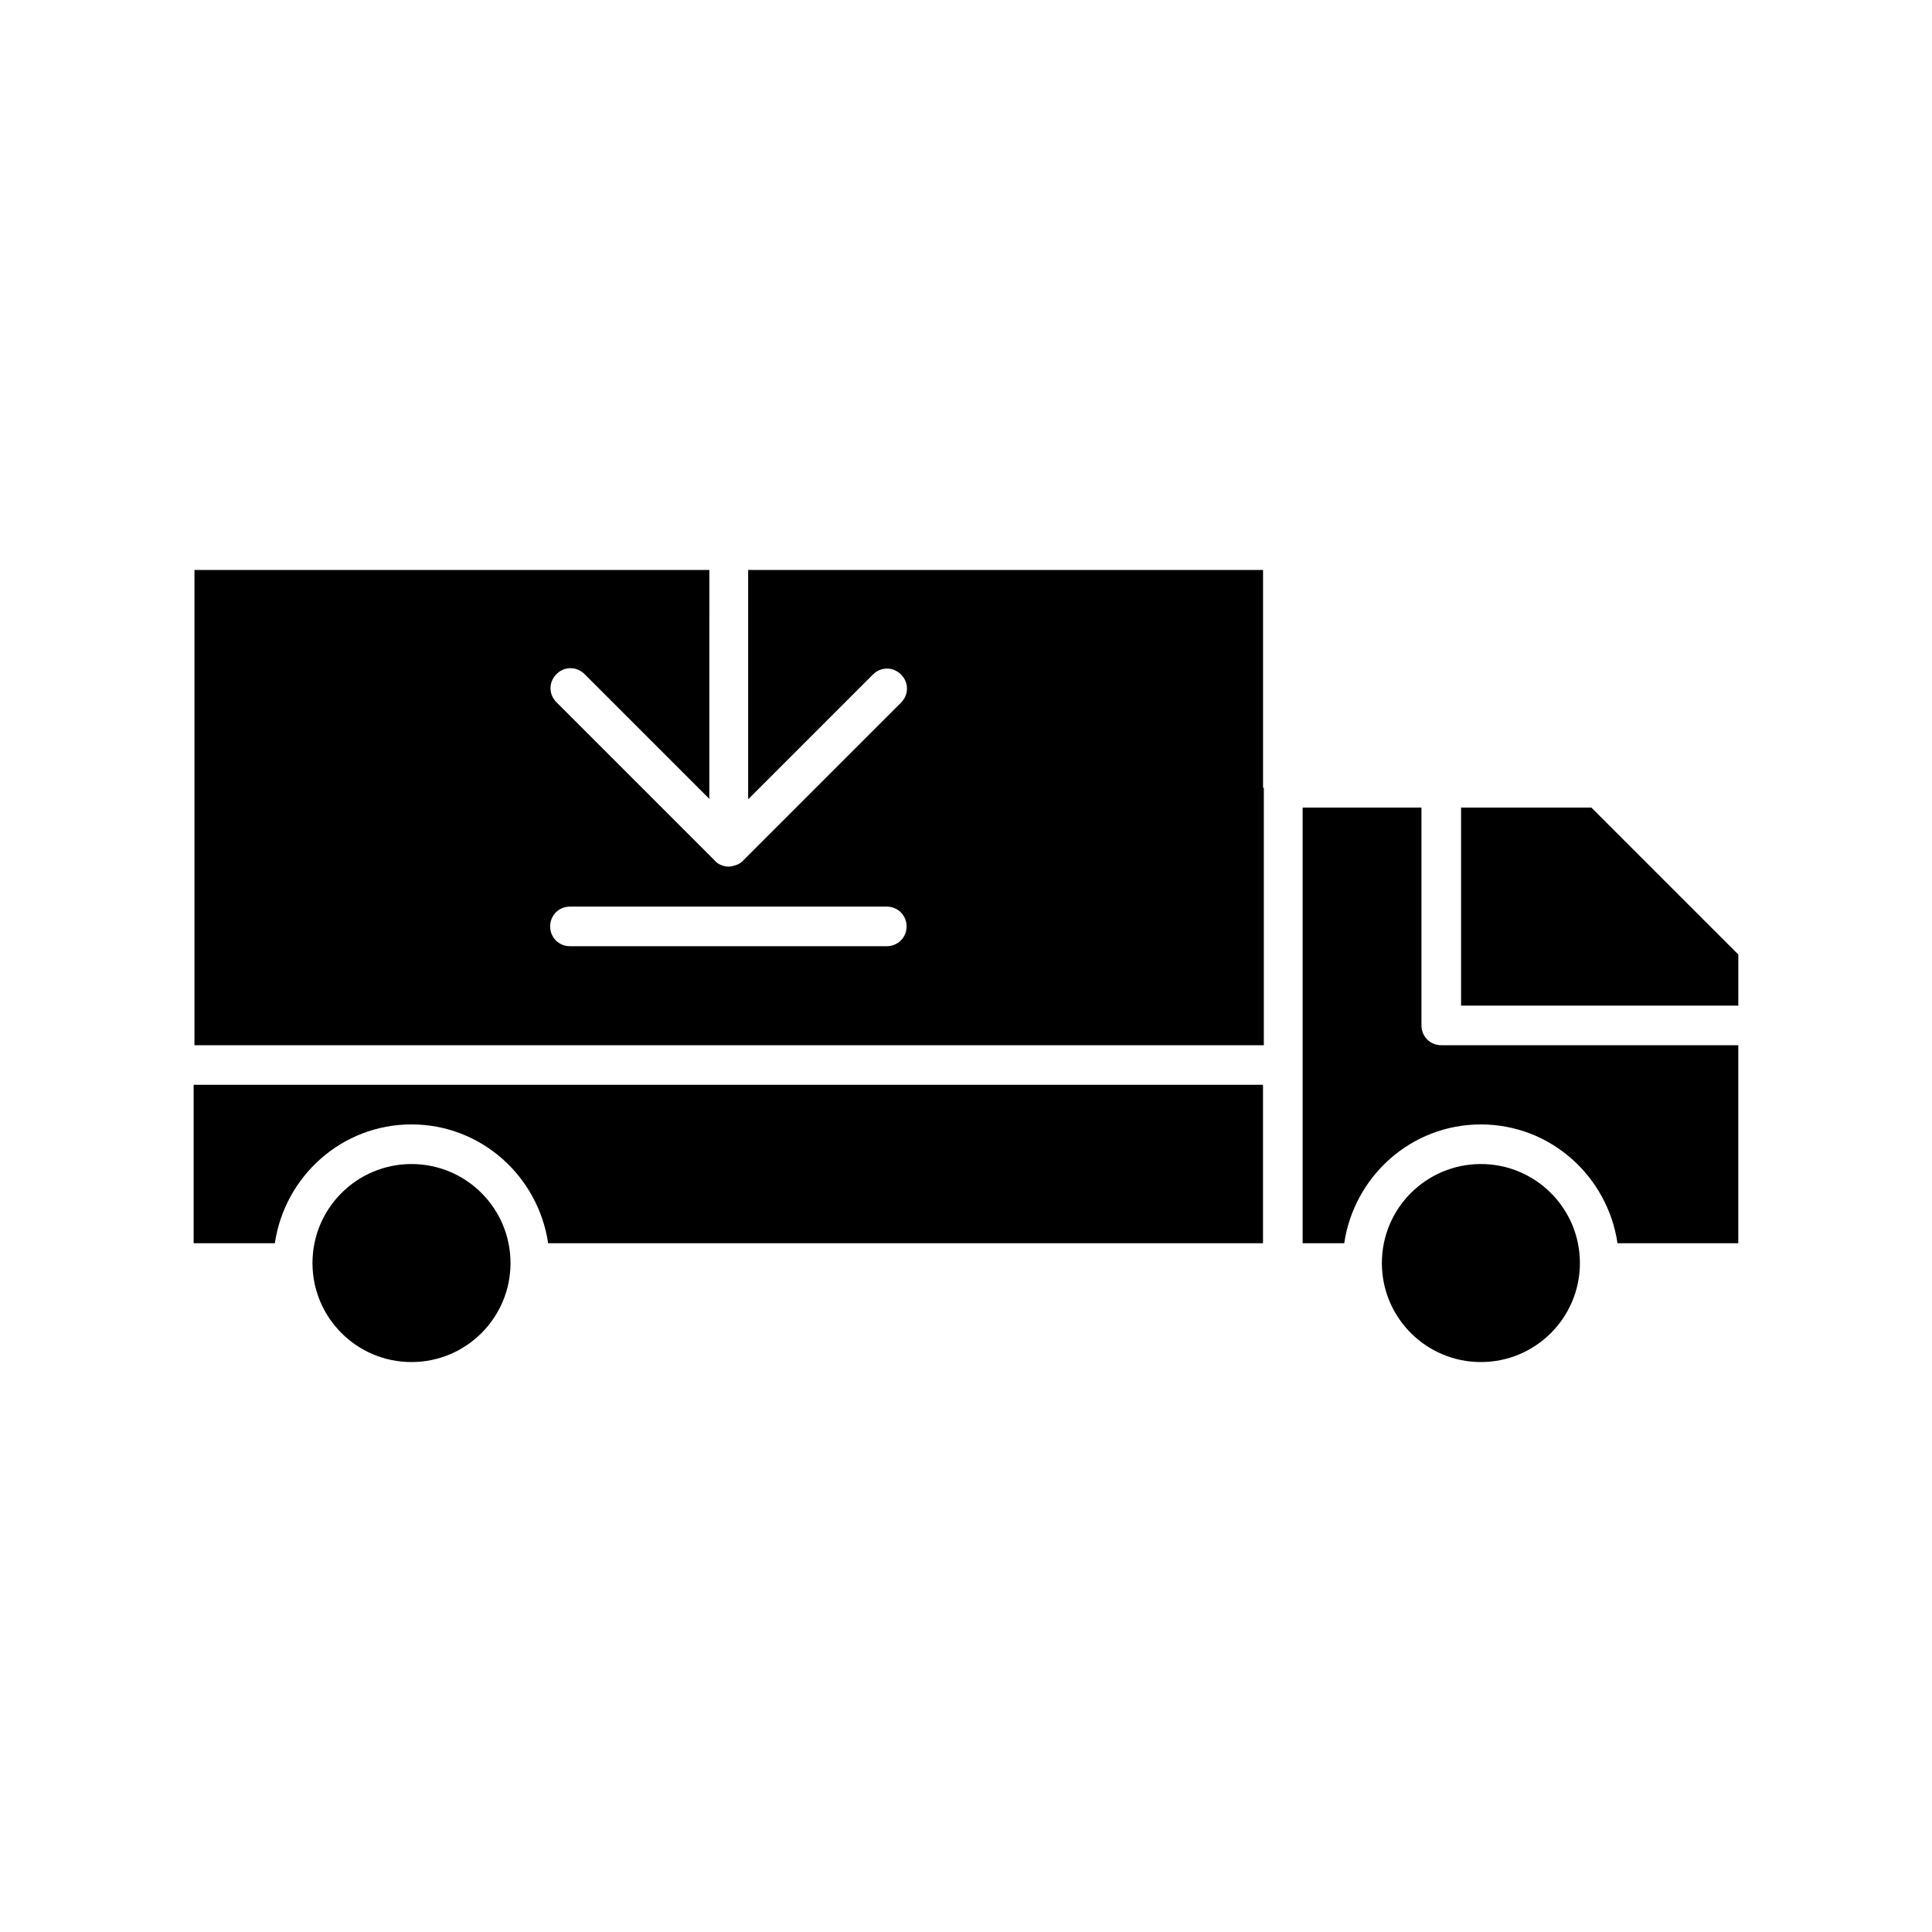
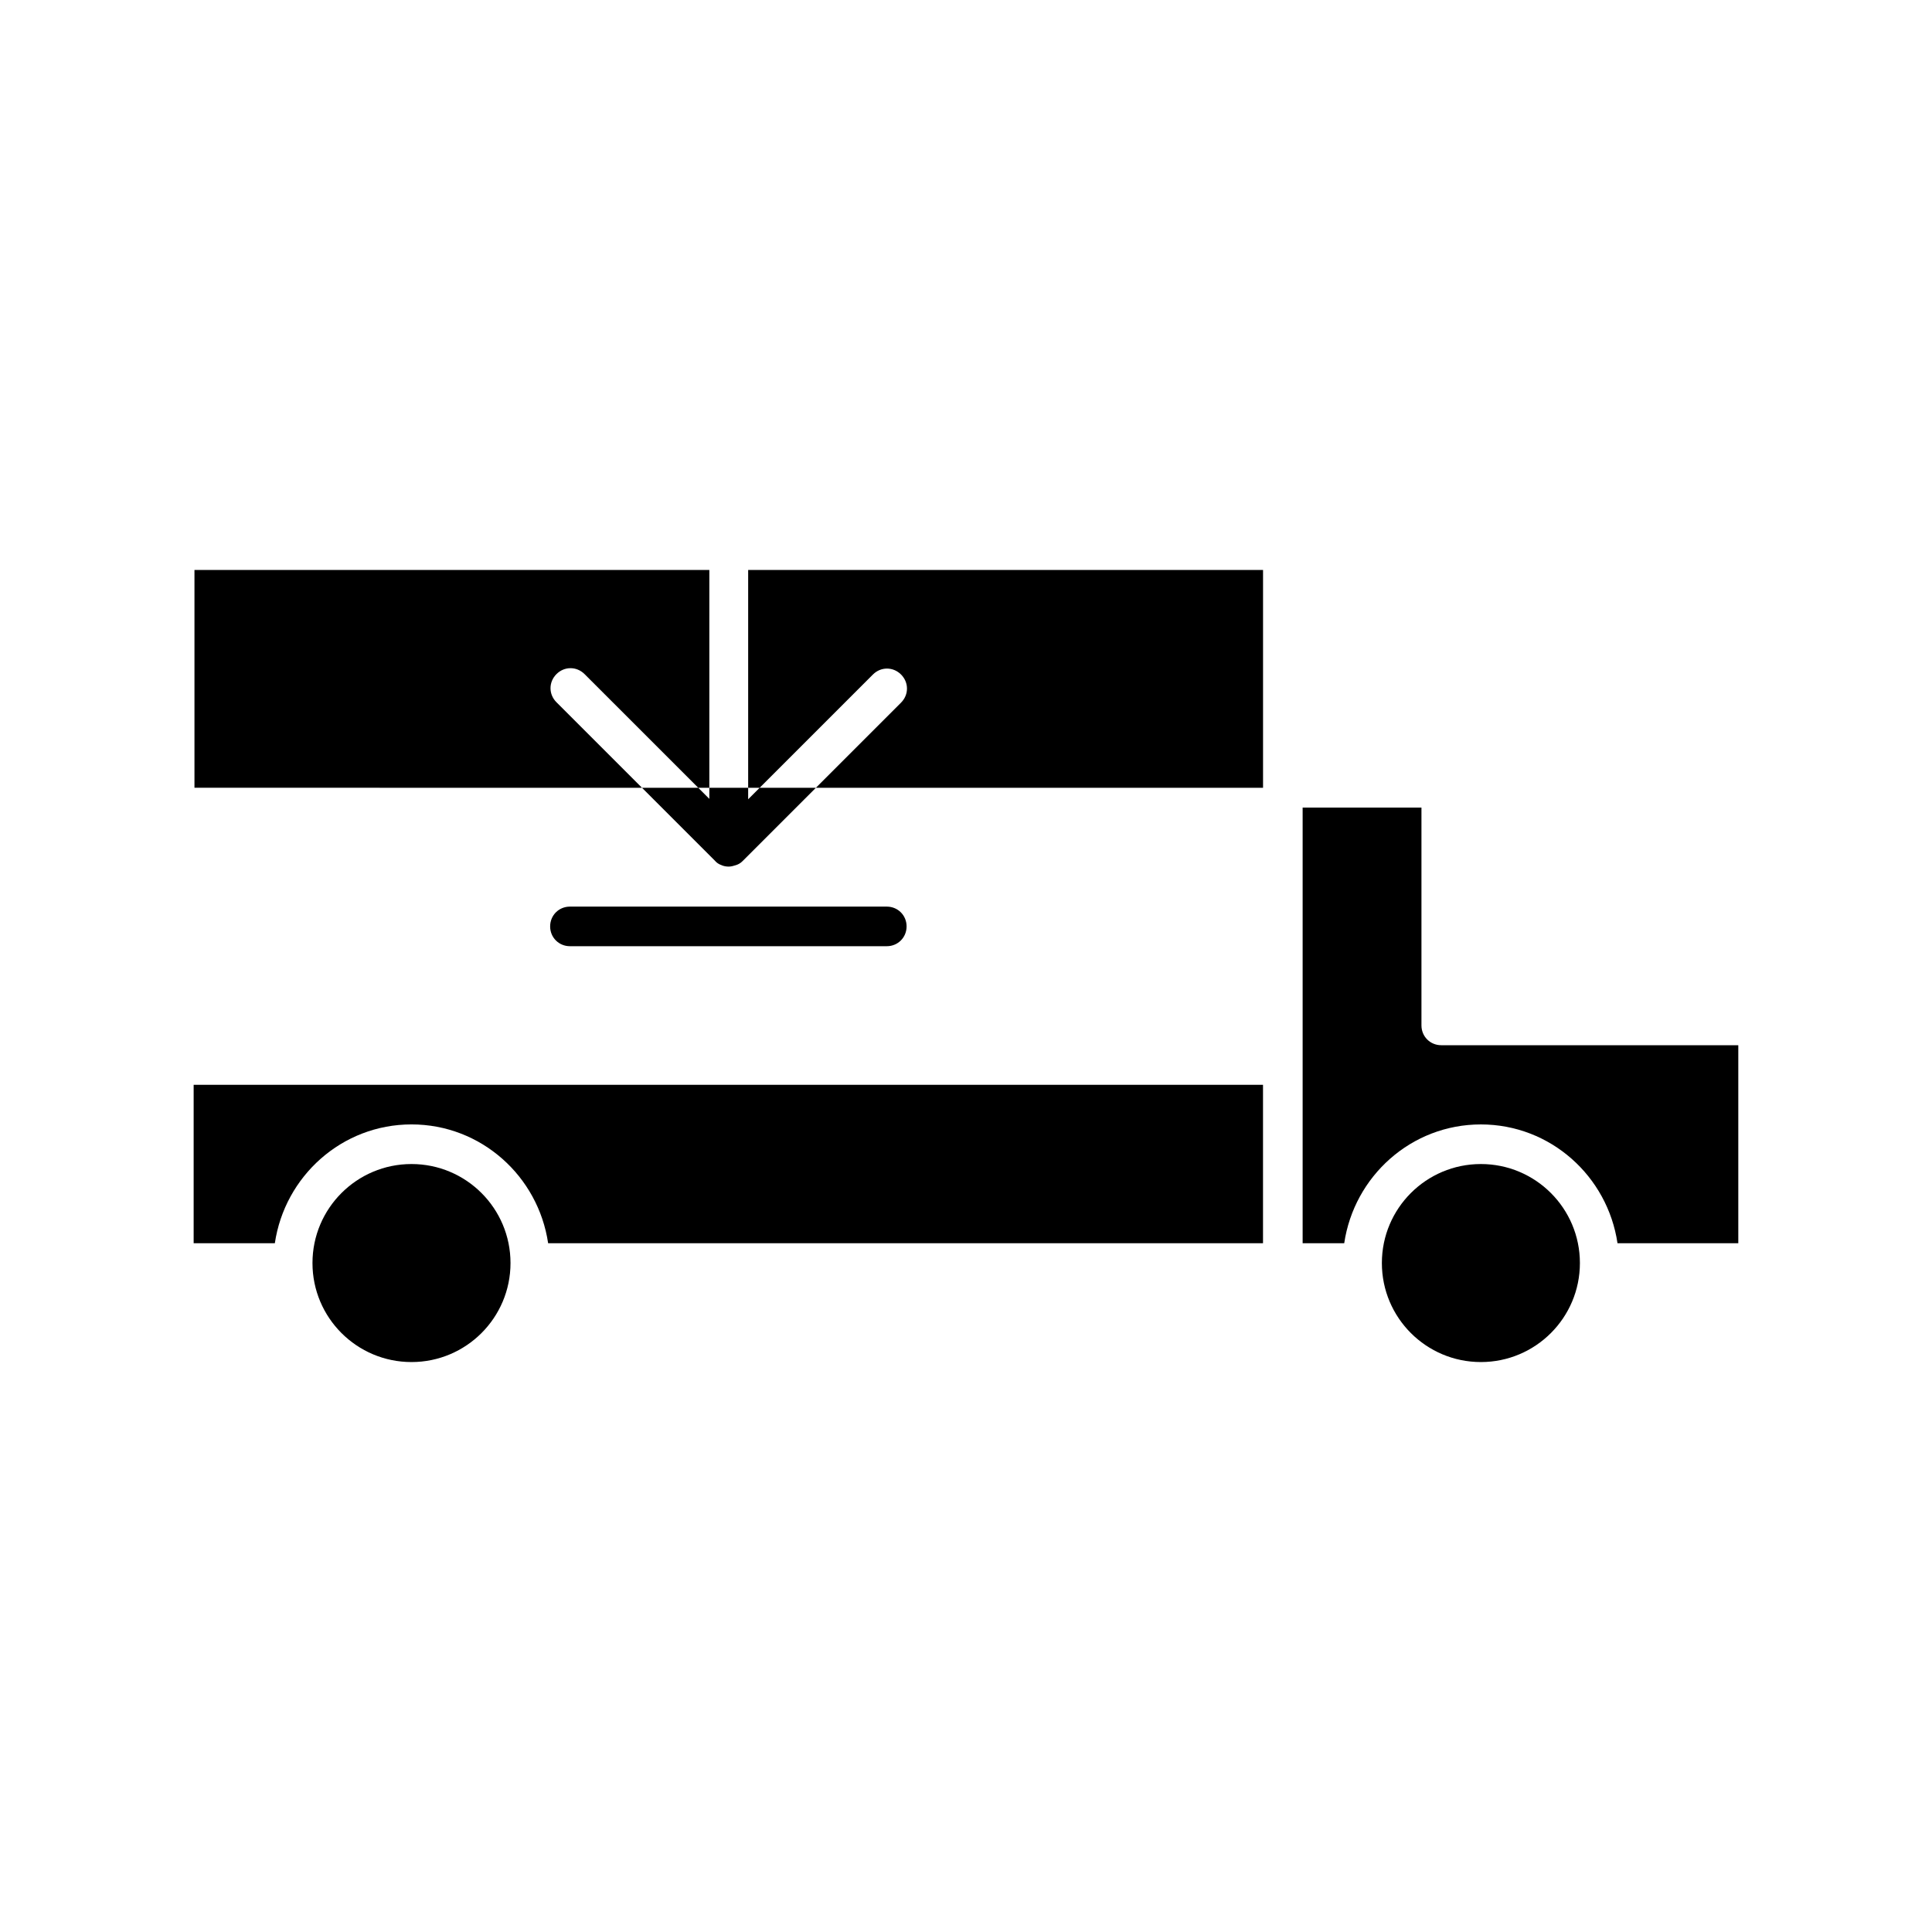
<svg xmlns="http://www.w3.org/2000/svg" fill="#000000" width="800px" height="800px" version="1.1" viewBox="144 144 512 512">
  <g>
    <path d="m520.7 415.74v-57.727h-31.488v115.46h11.02c2.625-17.738 17.738-31.488 36.211-31.488 18.473 0 33.586 13.75 36.211 31.488h32.012v-52.48h-78.719c-2.938 0-5.246-2.312-5.246-5.25z" />
-     <path d="m531.2 358.02v52.48h73.473v-13.543l-38.941-38.938z" />
    <path d="m279.29 478.72c0 14.492-11.746 26.238-26.238 26.238-14.492 0-26.242-11.746-26.242-26.238s11.75-26.238 26.242-26.238c14.492 0 26.238 11.746 26.238 26.238" />
-     <path d="m478.72 352.77v-57.727h-136.45v60.773l33.062-33.062c2.098-2.098 5.352-2.098 7.453 0 2.098 2.098 2.098 5.352 0 7.453l-41.984 41.984c-0.523 0.523-1.051 0.84-1.68 1.051-0.629 0.211-1.363 0.418-1.996 0.418-0.629 0-1.363-0.105-1.996-0.418-0.629-0.211-1.258-0.629-1.68-1.156l-41.984-41.984c-2.098-2.098-2.098-5.352 0-7.453 2.098-2.098 5.352-2.098 7.453 0l33.062 33.062 0.004-60.668h-136.45v125.95h283.39v-68.227zm-99.711 41.984h-83.969c-2.938 0-5.246-2.309-5.246-5.246s2.309-5.246 5.246-5.246h83.969c2.938 0 5.246 2.309 5.246 5.246s-2.309 5.246-5.246 5.246z" />
+     <path d="m478.72 352.77v-57.727h-136.45v60.773l33.062-33.062c2.098-2.098 5.352-2.098 7.453 0 2.098 2.098 2.098 5.352 0 7.453l-41.984 41.984c-0.523 0.523-1.051 0.84-1.68 1.051-0.629 0.211-1.363 0.418-1.996 0.418-0.629 0-1.363-0.105-1.996-0.418-0.629-0.211-1.258-0.629-1.68-1.156l-41.984-41.984c-2.098-2.098-2.098-5.352 0-7.453 2.098-2.098 5.352-2.098 7.453 0l33.062 33.062 0.004-60.668h-136.45v125.95v-68.227zm-99.711 41.984h-83.969c-2.938 0-5.246-2.309-5.246-5.246s2.309-5.246 5.246-5.246h83.969c2.938 0 5.246 2.309 5.246 5.246s-2.309 5.246-5.246 5.246z" />
    <path d="m253.05 441.98c18.473 0 33.586 13.75 36.211 31.488h189.45v-41.984h-283.39v41.984h21.516c2.625-17.738 17.742-31.488 36.215-31.488z" />
    <path d="m562.69 478.72c0 14.492-11.75 26.238-26.242 26.238-14.492 0-26.238-11.746-26.238-26.238s11.746-26.238 26.238-26.238c14.492 0 26.242 11.746 26.242 26.238" />
  </g>
</svg>